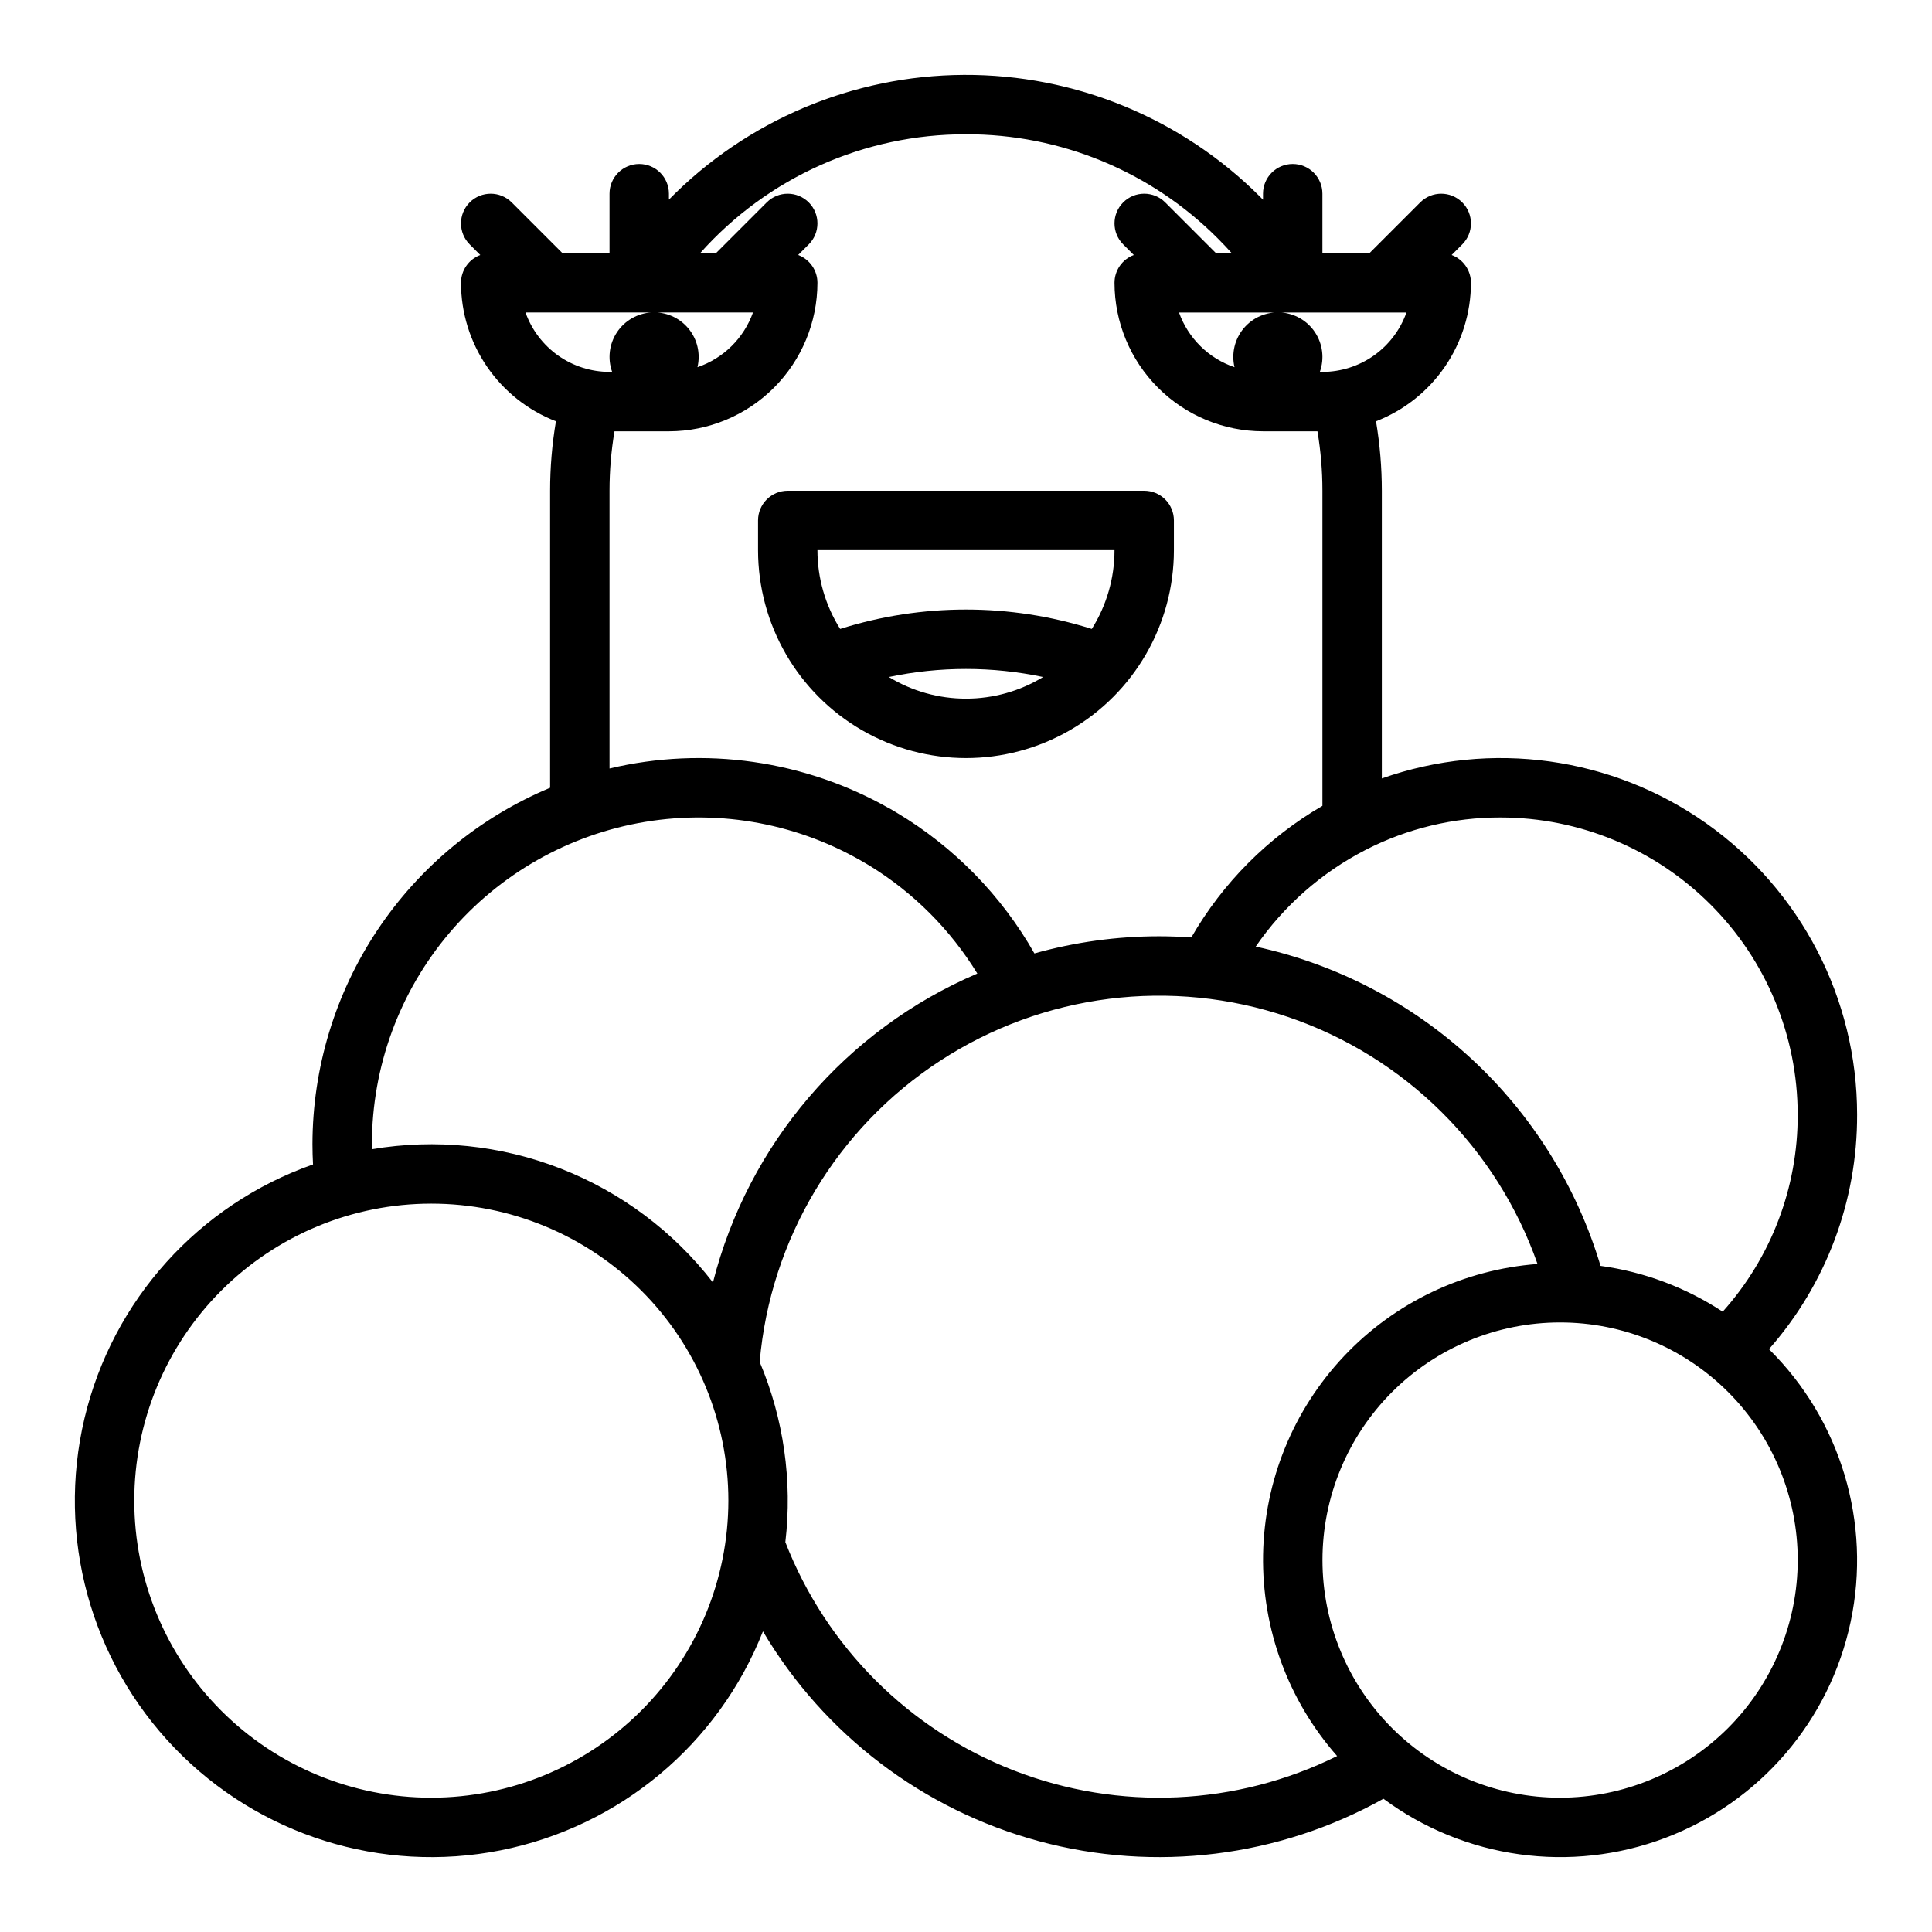
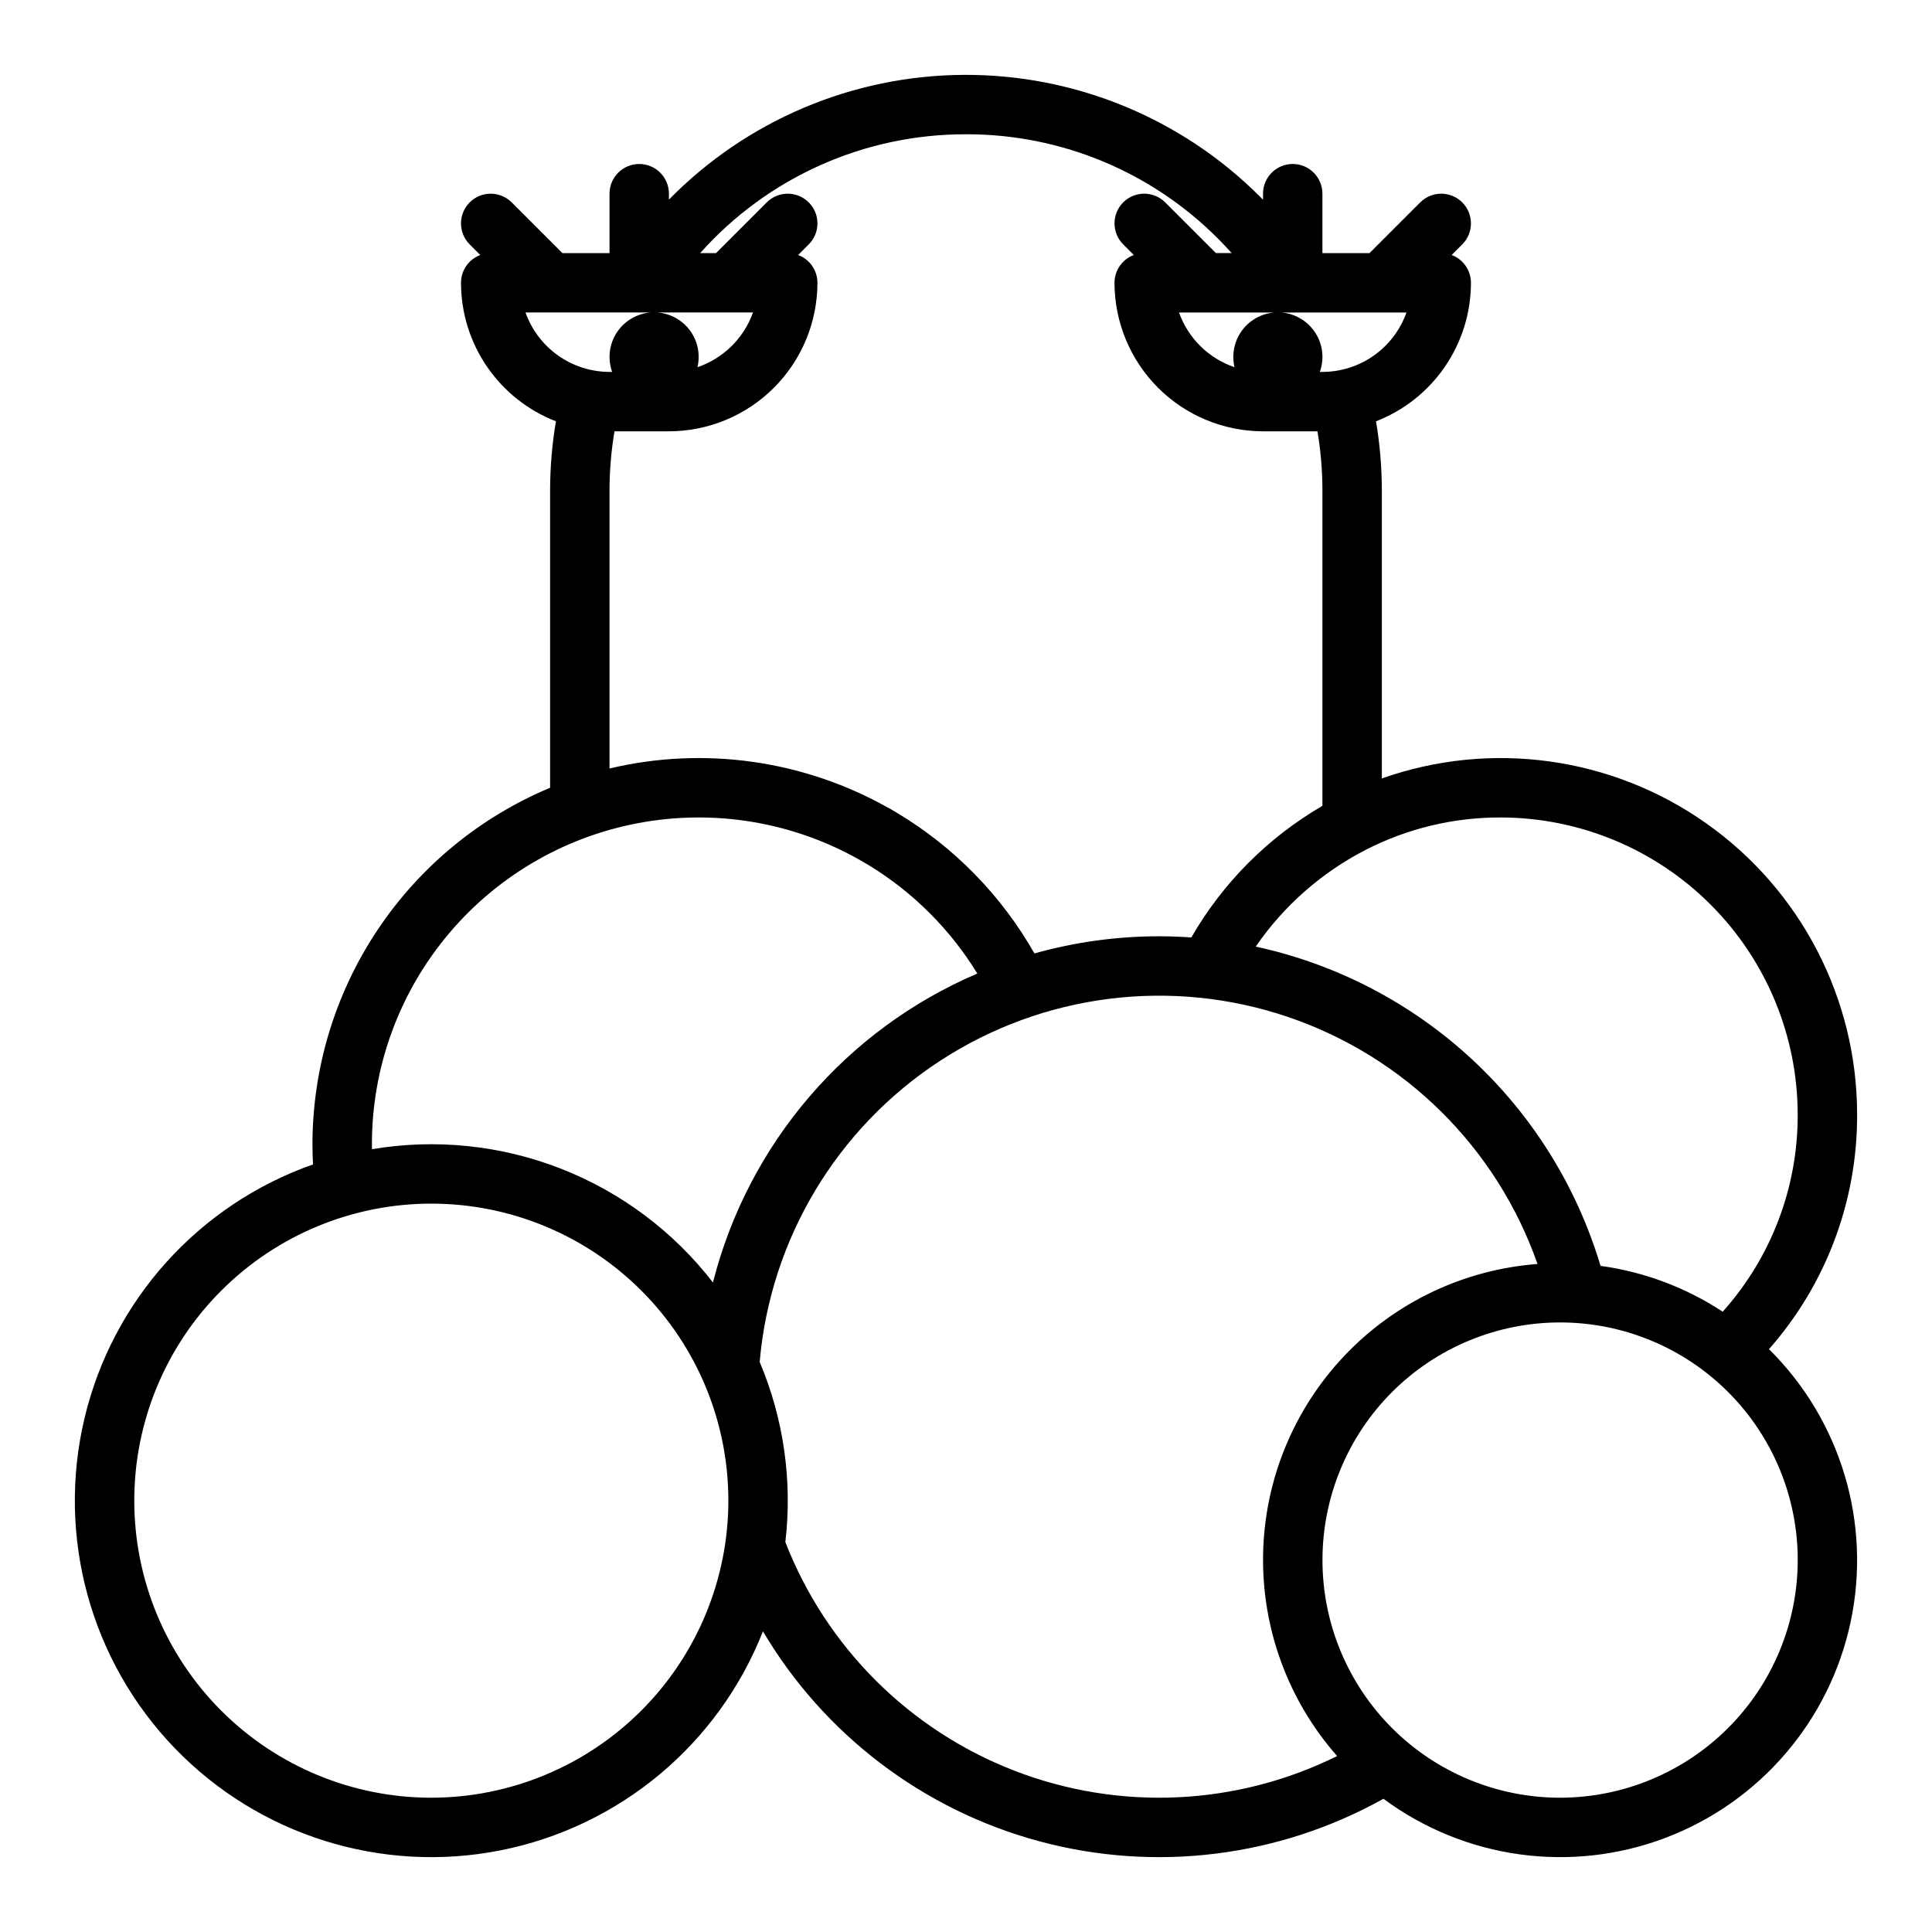
<svg xmlns="http://www.w3.org/2000/svg" fill="#000000" width="800px" height="800px" version="1.1" viewBox="144 144 512 512">
  <g>
    <path d="m612.8 501.54c15.133-17.168 23.441-39.293 23.355-62.18 0-30.668-14.887-59.426-39.926-77.129-25.039-17.707-57.113-22.156-86.027-11.934v-76.25c-0.004-6.168-0.52-12.32-1.543-18.402 7.402-2.871 13.766-7.91 18.254-14.461 4.488-6.551 6.894-14.301 6.906-22.242-0.004-3.281-2.043-6.219-5.117-7.367l2.812-2.812-0.004 0.004c3.074-3.074 3.074-8.059 0-11.133-3.074-3.074-8.059-3.074-11.133 0l-13.438 13.438h-12.484v-15.746c0-4.348-3.523-7.871-7.871-7.871s-7.871 3.523-7.871 7.871v1.602c-0.266-0.27-0.523-0.543-0.789-0.812v0.004c-20.805-20.805-49.062-32.426-78.484-32.281-29.422 0.148-57.566 12.047-78.168 33.055v-1.566c0-4.348-3.523-7.871-7.871-7.871s-7.871 3.523-7.871 7.871v15.746h-12.484l-13.438-13.438c-3.074-3.074-8.059-3.074-11.133 0-3.074 3.074-3.074 8.059 0 11.133l2.812 2.812-0.004-0.004c-3.074 1.148-5.113 4.086-5.113 7.367 0.008 7.941 2.414 15.691 6.902 22.242 4.492 6.551 10.852 11.59 18.258 14.461-1.027 6.082-1.543 12.234-1.547 18.402v78.719c-18.637 7.789-34.555 20.91-45.762 37.719-11.203 16.805-17.191 36.547-17.215 56.746 0 1.781 0.055 3.566 0.148 5.352-30.328 10.668-53.152 36.031-60.57 67.312-7.418 31.285 1.582 64.195 23.891 87.348 22.312 23.152 54.863 33.367 86.402 27.113 31.535-6.258 57.727-28.121 69.512-58.035 16.211 27.375 42.477 47.336 73.195 55.625 30.719 8.289 63.461 4.25 91.246-11.254 21.516 15.945 49.664 19.852 74.711 10.367 25.047-9.488 43.547-31.062 49.102-57.262 5.551-26.199-2.602-53.426-21.645-72.258zm7.609-62.18c0.07 19.277-7.012 37.895-19.875 52.254-9.75-6.41-20.812-10.562-32.375-12.145-6.269-20.988-18.055-39.914-34.125-54.797-16.074-14.883-35.848-25.18-57.254-29.816 7.441-10.824 17.453-19.629 29.137-25.633 11.066-5.68 23.332-8.625 35.773-8.586 20.871 0.023 40.879 8.328 55.637 23.086 14.758 14.758 23.059 34.766 23.082 55.637zm-125.95-196.8h-0.688c1.254-3.508 0.777-7.402-1.285-10.504-2.059-3.106-5.465-5.055-9.184-5.258-3.723-0.207-7.32 1.355-9.711 4.215-2.387 2.859-3.289 6.676-2.43 10.301-6.859-2.332-12.277-7.672-14.711-14.5h60.277c-1.633 4.602-4.652 8.586-8.637 11.406-3.988 2.816-8.75 4.332-13.633 4.34zm-94.461-62.977c25.066-0.07 49.117 9.895 66.797 27.668 1.238 1.238 2.445 2.512 3.613 3.82h-4.176l-13.438-13.438c-3.074-3.074-8.059-3.074-11.133 0-3.074 3.074-3.074 8.059 0 11.133l2.812 2.812v-0.004c-3.074 1.148-5.113 4.086-5.117 7.367 0.012 10.438 4.16 20.441 11.539 27.82 7.379 7.379 17.387 11.527 27.82 11.539h14.426c0.875 5.203 1.316 10.469 1.316 15.746v83.512c-14.43 8.387-26.41 20.41-34.742 34.875-2.832-0.195-5.691-0.309-8.555-0.309h0.004c-11.168 0-22.281 1.527-33.031 4.547-8.734-15.371-21.301-28.223-36.48-37.293l-1.887-1.117h-0.043c-22.5-12.789-49.012-16.578-74.191-10.605v-73.609c0-5.277 0.441-10.543 1.316-15.746h14.426c10.438-0.012 20.441-4.16 27.82-11.539 7.379-7.379 11.527-17.383 11.539-27.82 0-3.281-2.039-6.219-5.113-7.367l2.812-2.812-0.004 0.004c3.074-3.074 3.074-8.059 0-11.133-3.074-3.074-8.059-3.074-11.133 0l-13.438 13.438h-4.199c17.898-20.086 43.535-31.547 70.438-31.488zm-116.73 47.23h60.281c-2.434 6.828-7.856 12.168-14.715 14.5 0.859-3.625-0.039-7.445-2.43-10.301-2.391-2.859-5.988-4.422-9.711-4.219-3.719 0.207-7.125 2.156-9.188 5.258-2.059 3.106-2.535 7-1.281 10.508h-0.688c-4.883-0.008-9.645-1.523-13.633-4.34-3.984-2.82-7-6.805-8.637-11.406zm-40.707 220.42c0-20.504 7.273-40.344 20.531-55.984 13.254-15.645 31.633-26.074 51.859-29.438 20.227-3.363 40.988 0.559 58.594 11.07l0.898 0.531c11.641 7.144 21.426 16.941 28.559 28.586-34.832 14.887-60.738 45.156-70.062 81.867-10.453-13.512-24.383-23.934-40.293-30.156-15.914-6.219-33.219-8.004-50.066-5.16-0.008-0.438-0.02-0.879-0.02-1.316zm15.742 173.18c-20.875 0-40.898-8.293-55.664-23.055-14.762-14.766-23.055-34.785-23.055-55.664 0-20.879 8.293-40.902 23.055-55.664 14.766-14.762 34.789-23.055 55.664-23.055 20.879 0 40.902 8.293 55.664 23.055 14.766 14.762 23.059 34.785 23.059 55.664-0.023 20.871-8.324 40.879-23.082 55.637-14.758 14.758-34.77 23.059-55.641 23.082zm93.82-67.734h0.004c1.902-16.238-0.441-32.691-6.805-47.75 2.824-32.523 20.445-61.945 47.785-79.785 27.34-17.844 61.363-22.129 92.273-11.625 30.91 10.508 55.277 34.641 66.078 65.449-19.547 1.473-37.844 10.191-51.297 24.449-13.453 14.258-21.094 33.027-21.43 52.629-0.332 19.602 6.664 38.621 19.625 53.328-26.73 13.234-57.789 14.633-85.602 3.852-27.809-10.781-49.809-32.754-60.629-60.547zm205.32 67.734c-16.699 0-32.719-6.633-44.531-18.445-11.809-11.809-18.445-27.828-18.445-44.531 0-16.699 6.637-32.719 18.445-44.531 11.812-11.809 27.832-18.445 44.531-18.445 16.703 0 32.723 6.637 44.531 18.445 11.812 11.812 18.445 27.832 18.445 44.531-0.02 16.699-6.66 32.707-18.465 44.512-11.805 11.805-27.812 18.445-44.512 18.465z" />
-     <path d="m344.89 281.92v7.871c0 19.688 10.504 37.879 27.551 47.723 17.051 9.844 38.055 9.844 55.105 0s27.551-28.035 27.551-47.723v-7.871c0-2.086-0.828-4.09-2.305-5.566-1.477-1.477-3.477-2.305-5.566-2.305h-94.465c-4.348 0-7.871 3.523-7.871 7.871zm34.668 41.496c13.473-2.848 27.398-2.848 40.875 0-6.16 3.754-13.23 5.734-20.438 5.734-7.211 0-14.281-1.98-20.438-5.734zm59.797-33.625c0.008 7.391-2.082 14.629-6.019 20.883-21.699-6.852-44.984-6.852-66.684 0-3.938-6.254-6.023-13.492-6.019-20.883z" />
  </g>
</svg>